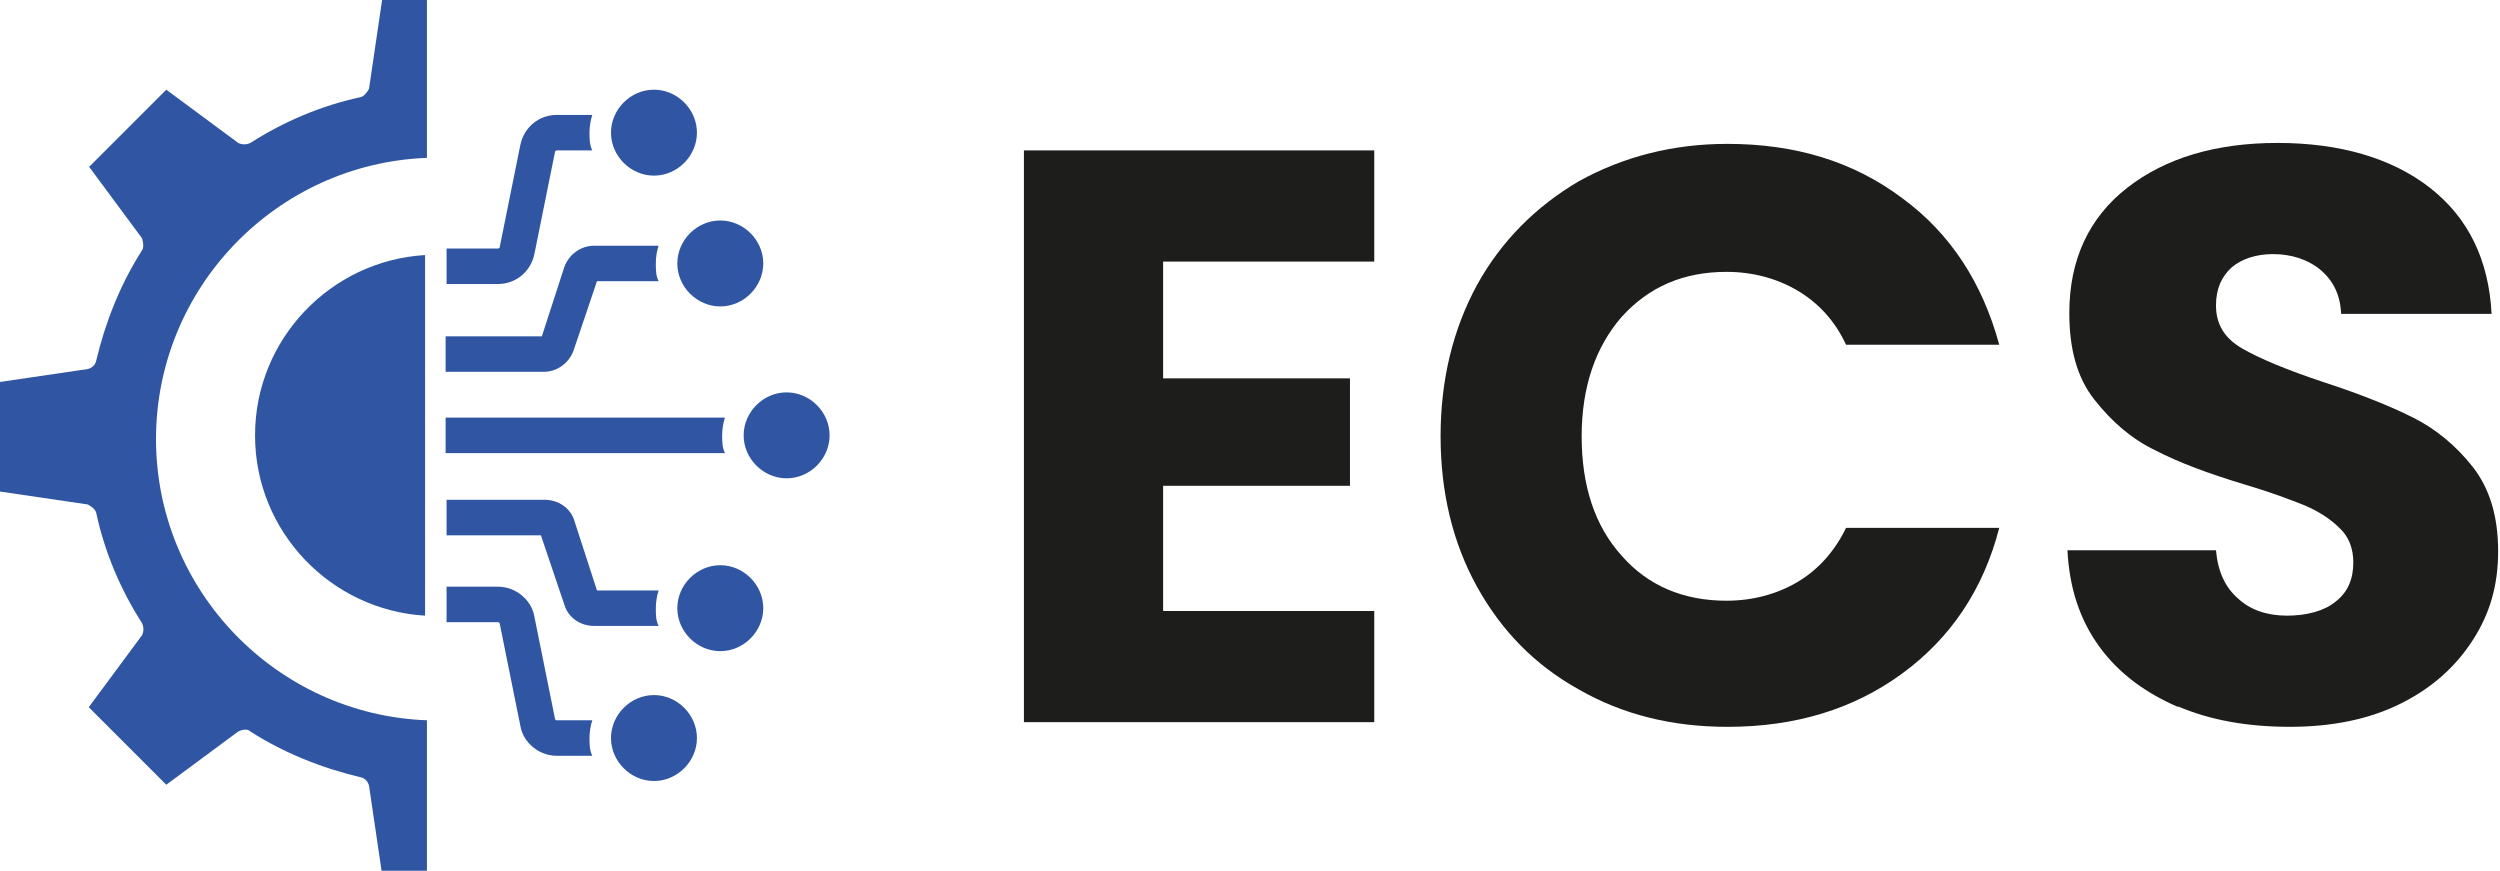
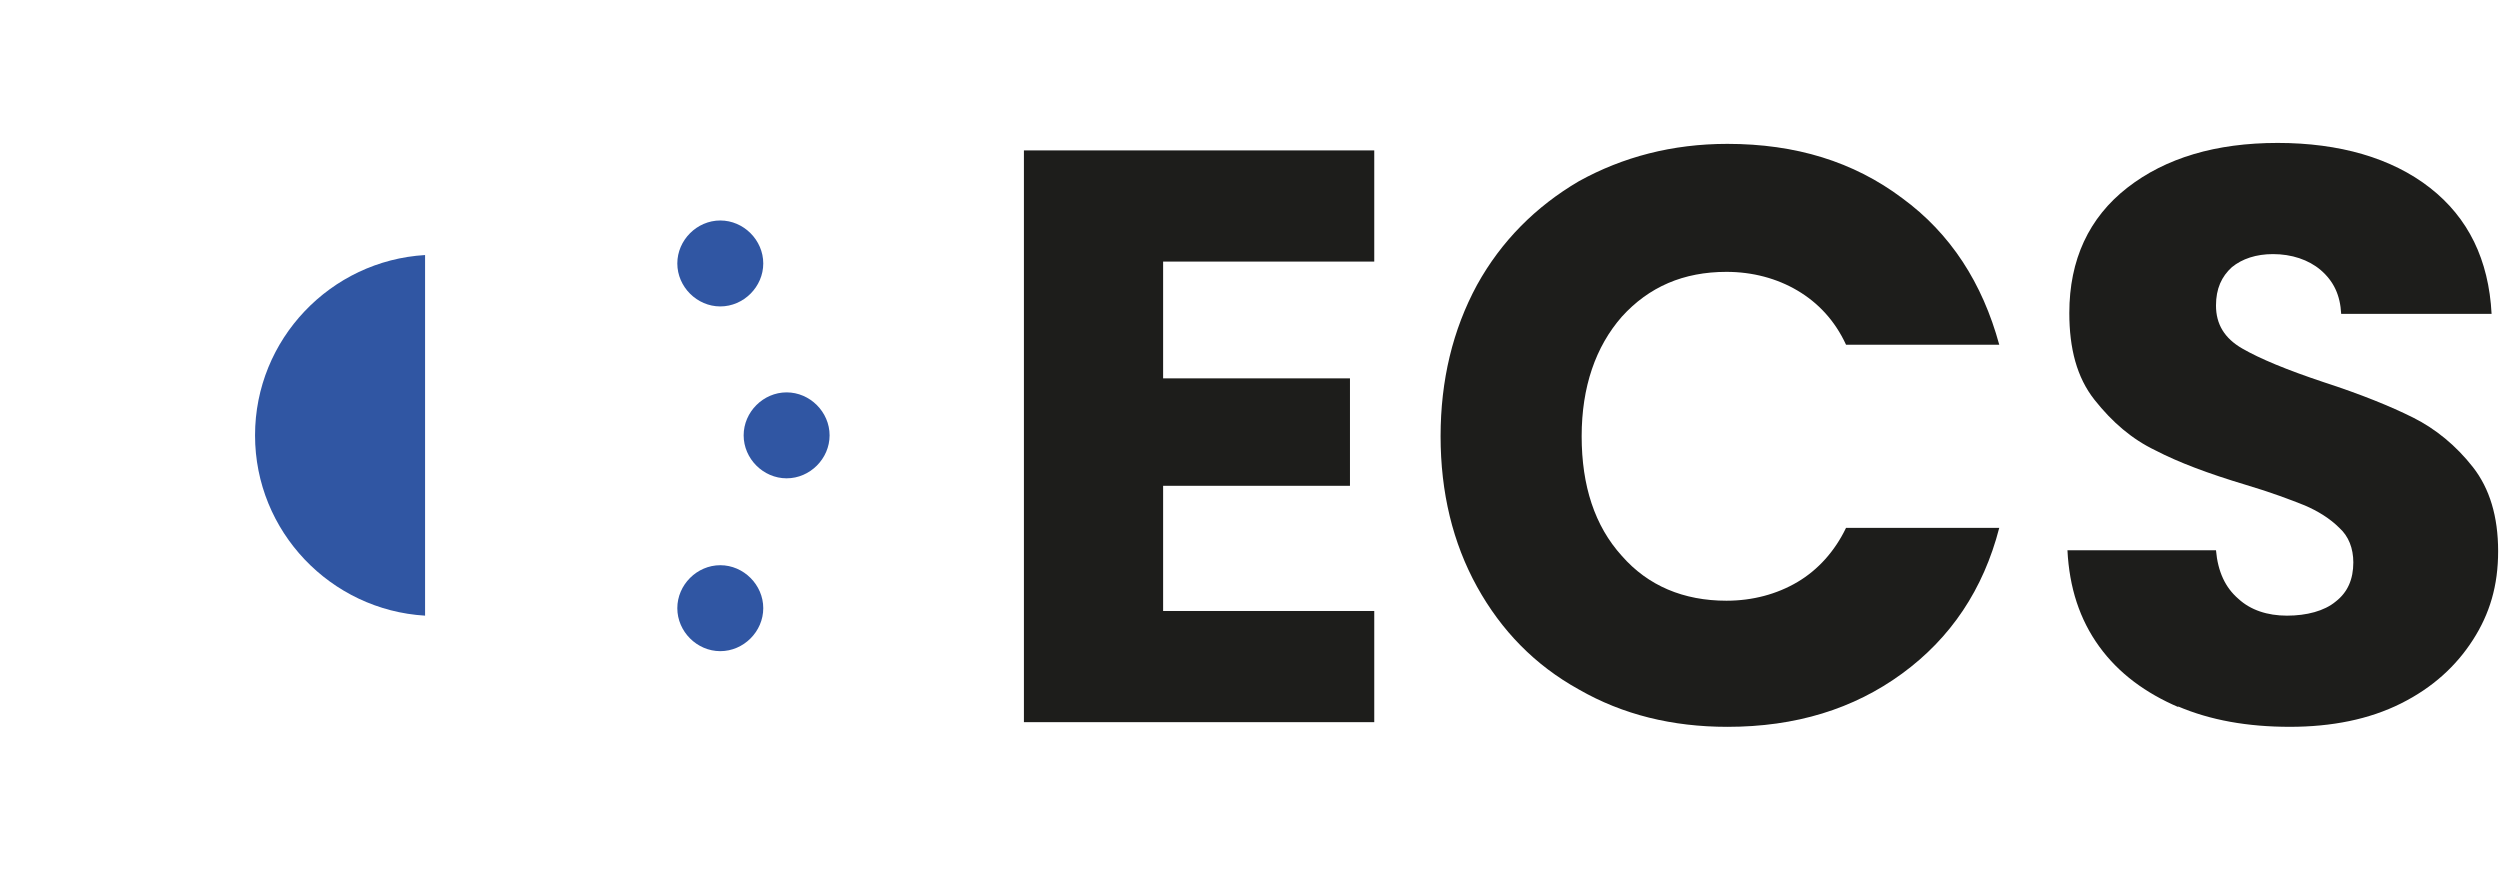
<svg xmlns="http://www.w3.org/2000/svg" id="Vrstva_2" viewBox="0 0 26.76 9.32">
  <defs>
    <style>.cls-1{fill:#1d1d1b;}.cls-1,.cls-2{stroke-width:0px;}.cls-2{fill:#3056a3;fill-rule:evenodd;}</style>
  </defs>
  <g id="Vrstva_1-2">
    <g id="Layer_1">
      <g id="_538204760">
-         <path id="_538205360" class="cls-2" d="M5.33,3.04h-.55v-.38h.55s.02,0,.02-.02l.22-1.09c.04-.19.2-.32.39-.32h.38c-.02.06-.03.13-.03.19s0,.13.03.19h-.38s-.02,0-.02.02l-.22,1.09c-.04.19-.2.32-.39.32h0ZM5.8,3.6l.24-.74c.05-.14.18-.23.32-.23h.69c-.02.06-.03.12-.03.19,0,.07,0,.13.03.19h-.66l-.25.74c-.05.14-.18.23-.32.23h-1.05v-.38h1.02ZM6.34,8.09h-.38c-.19,0-.36-.14-.39-.32l-.22-1.09s0-.02-.02-.02h-.55v-.38h.55c.19,0,.36.14.39.32l.22,1.09s0,.02.02.02h.38c-.02.06-.03.13-.03.19s0,.13.03.19h0ZM5.8,5.73h-1.02v-.38h1.05c.15,0,.28.09.32.23l.24.74h.66c-.02.06-.03.13-.03.19,0,.07,0,.13.03.19h-.69c-.15,0-.28-.09-.32-.23l-.25-.74ZM7.76,4.85h-2.99v-.38h2.99c-.02.06-.03.13-.03.19s0,.13.03.19h0Z" />
-         <path id="_538205576" class="cls-2" d="M.95,1.78l.57.77s.03.09,0,.13c-.23.36-.39.76-.49,1.18-.01.05-.05.08-.09.09l-.95.14v1.17l.95.14s.08.04.09.09c.09.42.26.82.49,1.18.02.04.02.09,0,.13l-.57.77.83.83.77-.57s.04-.02.07-.02c.02,0,.04,0,.06.02.36.23.76.39,1.18.49.05.01.08.05.09.09l.14.95h.48v-1.65c-1.61-.06-2.9-1.39-2.9-3.01s1.29-2.95,2.9-3.01V0s-.48,0-.48,0l-.14.95s-.04.08-.09.09c-.42.09-.82.26-1.18.49-.04.02-.09.02-.13,0l-.77-.57-.83.83h0Z" />
        <path id="_538205120" class="cls-2" d="M4.55,2.73c-1.01.06-1.82.9-1.82,1.93,0,1.03.81,1.87,1.82,1.93v-3.86Z" />
-         <path id="_538205072" class="cls-2" d="M7,.96c-.25,0-.46.21-.46.46,0,.25.21.46.46.46.25,0,.46-.21.46-.46,0-.25-.21-.46-.46-.46Z" />
        <path id="_538205456" class="cls-2" d="M7.25,2.82c0,.25.21.46.46.46s.46-.21.46-.46-.21-.46-.46-.46-.46.21-.46.46h0Z" />
        <path id="_538204688" class="cls-2" d="M8.42,4.2c-.25,0-.46.21-.46.46,0,.25.21.46.46.46s.46-.21.46-.46c0-.25-.21-.46-.46-.46Z" />
-         <path id="_538204424" class="cls-2" d="M7,7.44c-.25,0-.46.21-.46.46,0,.25.21.46.46.46s.46-.21.46-.46c0-.25-.21-.46-.46-.46Z" />
        <path id="_538204400" class="cls-2" d="M7.25,6.51c0,.25.21.46.46.46s.46-.21.46-.46-.21-.46-.46-.46-.46.21-.46.46h0Z" />
      </g>
    </g>
    <path class="cls-1" d="M12.45,2.81v1.24h2v1.15h-2v1.34h2.26v1.19h-3.75V1.61h3.75v1.19h-2.26Z" />
    <path class="cls-1" d="M15.81,3.05c.26-.47.63-.84,1.09-1.11.47-.26,1-.4,1.59-.4.73,0,1.35.19,1.87.58.52.38.86.91,1.04,1.57h-1.64c-.12-.26-.3-.45-.52-.58-.22-.13-.48-.2-.76-.2-.46,0-.83.16-1.12.48-.28.32-.43.75-.43,1.28s.14.96.43,1.28c.28.32.66.48,1.12.48.28,0,.54-.07.76-.2.22-.13.4-.33.52-.58h1.64c-.17.66-.52,1.18-1.04,1.56-.52.38-1.14.57-1.87.57-.59,0-1.12-.13-1.59-.4-.47-.26-.83-.63-1.09-1.1s-.39-1.01-.39-1.61.13-1.14.39-1.62Z" />
    <path class="cls-1" d="M23.32,7.57c-.35-.15-.64-.36-.85-.65s-.32-.63-.34-1.03h1.59c.02.23.1.4.24.52.13.12.31.18.52.18s.4-.05.52-.15c.13-.1.19-.24.19-.42,0-.15-.05-.28-.15-.37-.1-.1-.23-.18-.37-.24-.15-.06-.36-.14-.63-.22-.4-.12-.72-.24-.97-.37-.25-.12-.46-.3-.65-.54s-.27-.55-.27-.93c0-.57.21-1.02.62-1.34s.95-.48,1.61-.48,1.22.16,1.63.48c.41.32.63.77.66,1.35h-1.61c-.01-.2-.08-.35-.22-.47-.13-.11-.31-.17-.51-.17-.18,0-.33.05-.44.14-.11.1-.17.23-.17.41,0,.2.09.35.28.46.19.11.48.23.87.36.4.13.72.26.96.38s.46.3.64.53c.18.23.27.53.27.9s-.09.67-.27.95c-.18.28-.43.51-.77.68-.34.17-.74.25-1.19.25s-.85-.07-1.2-.22Z" />
  </g>
</svg>